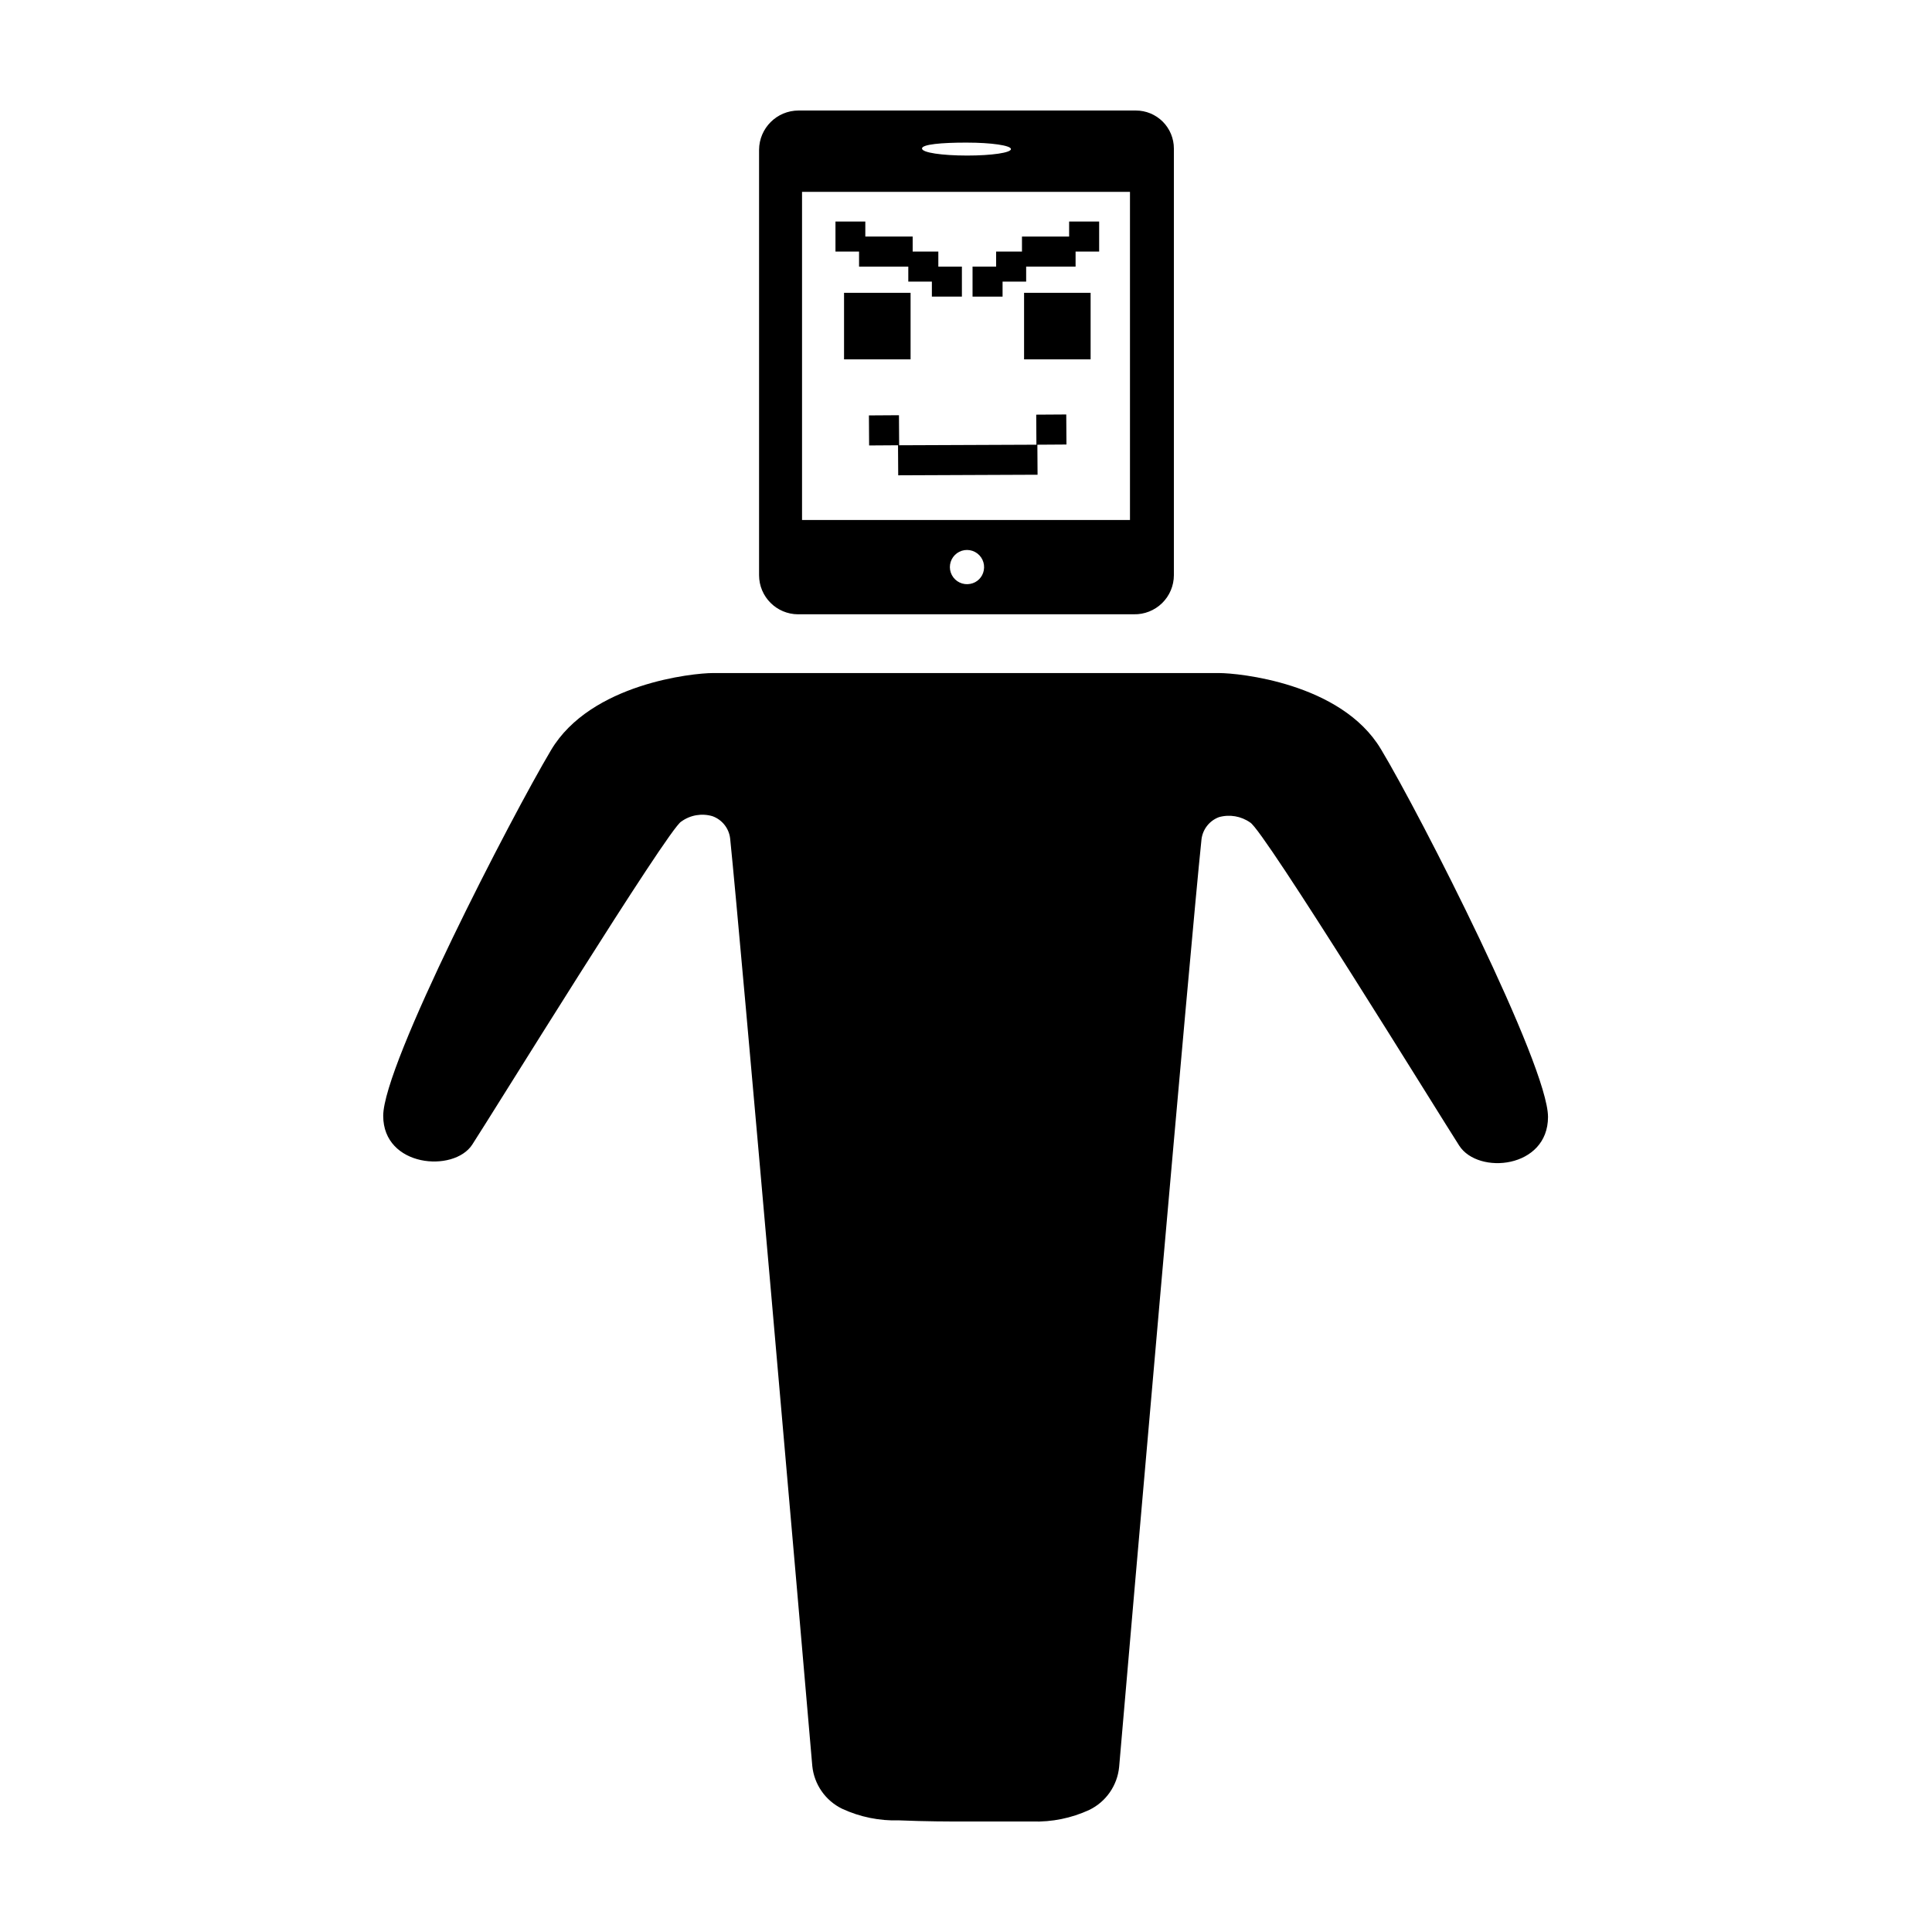
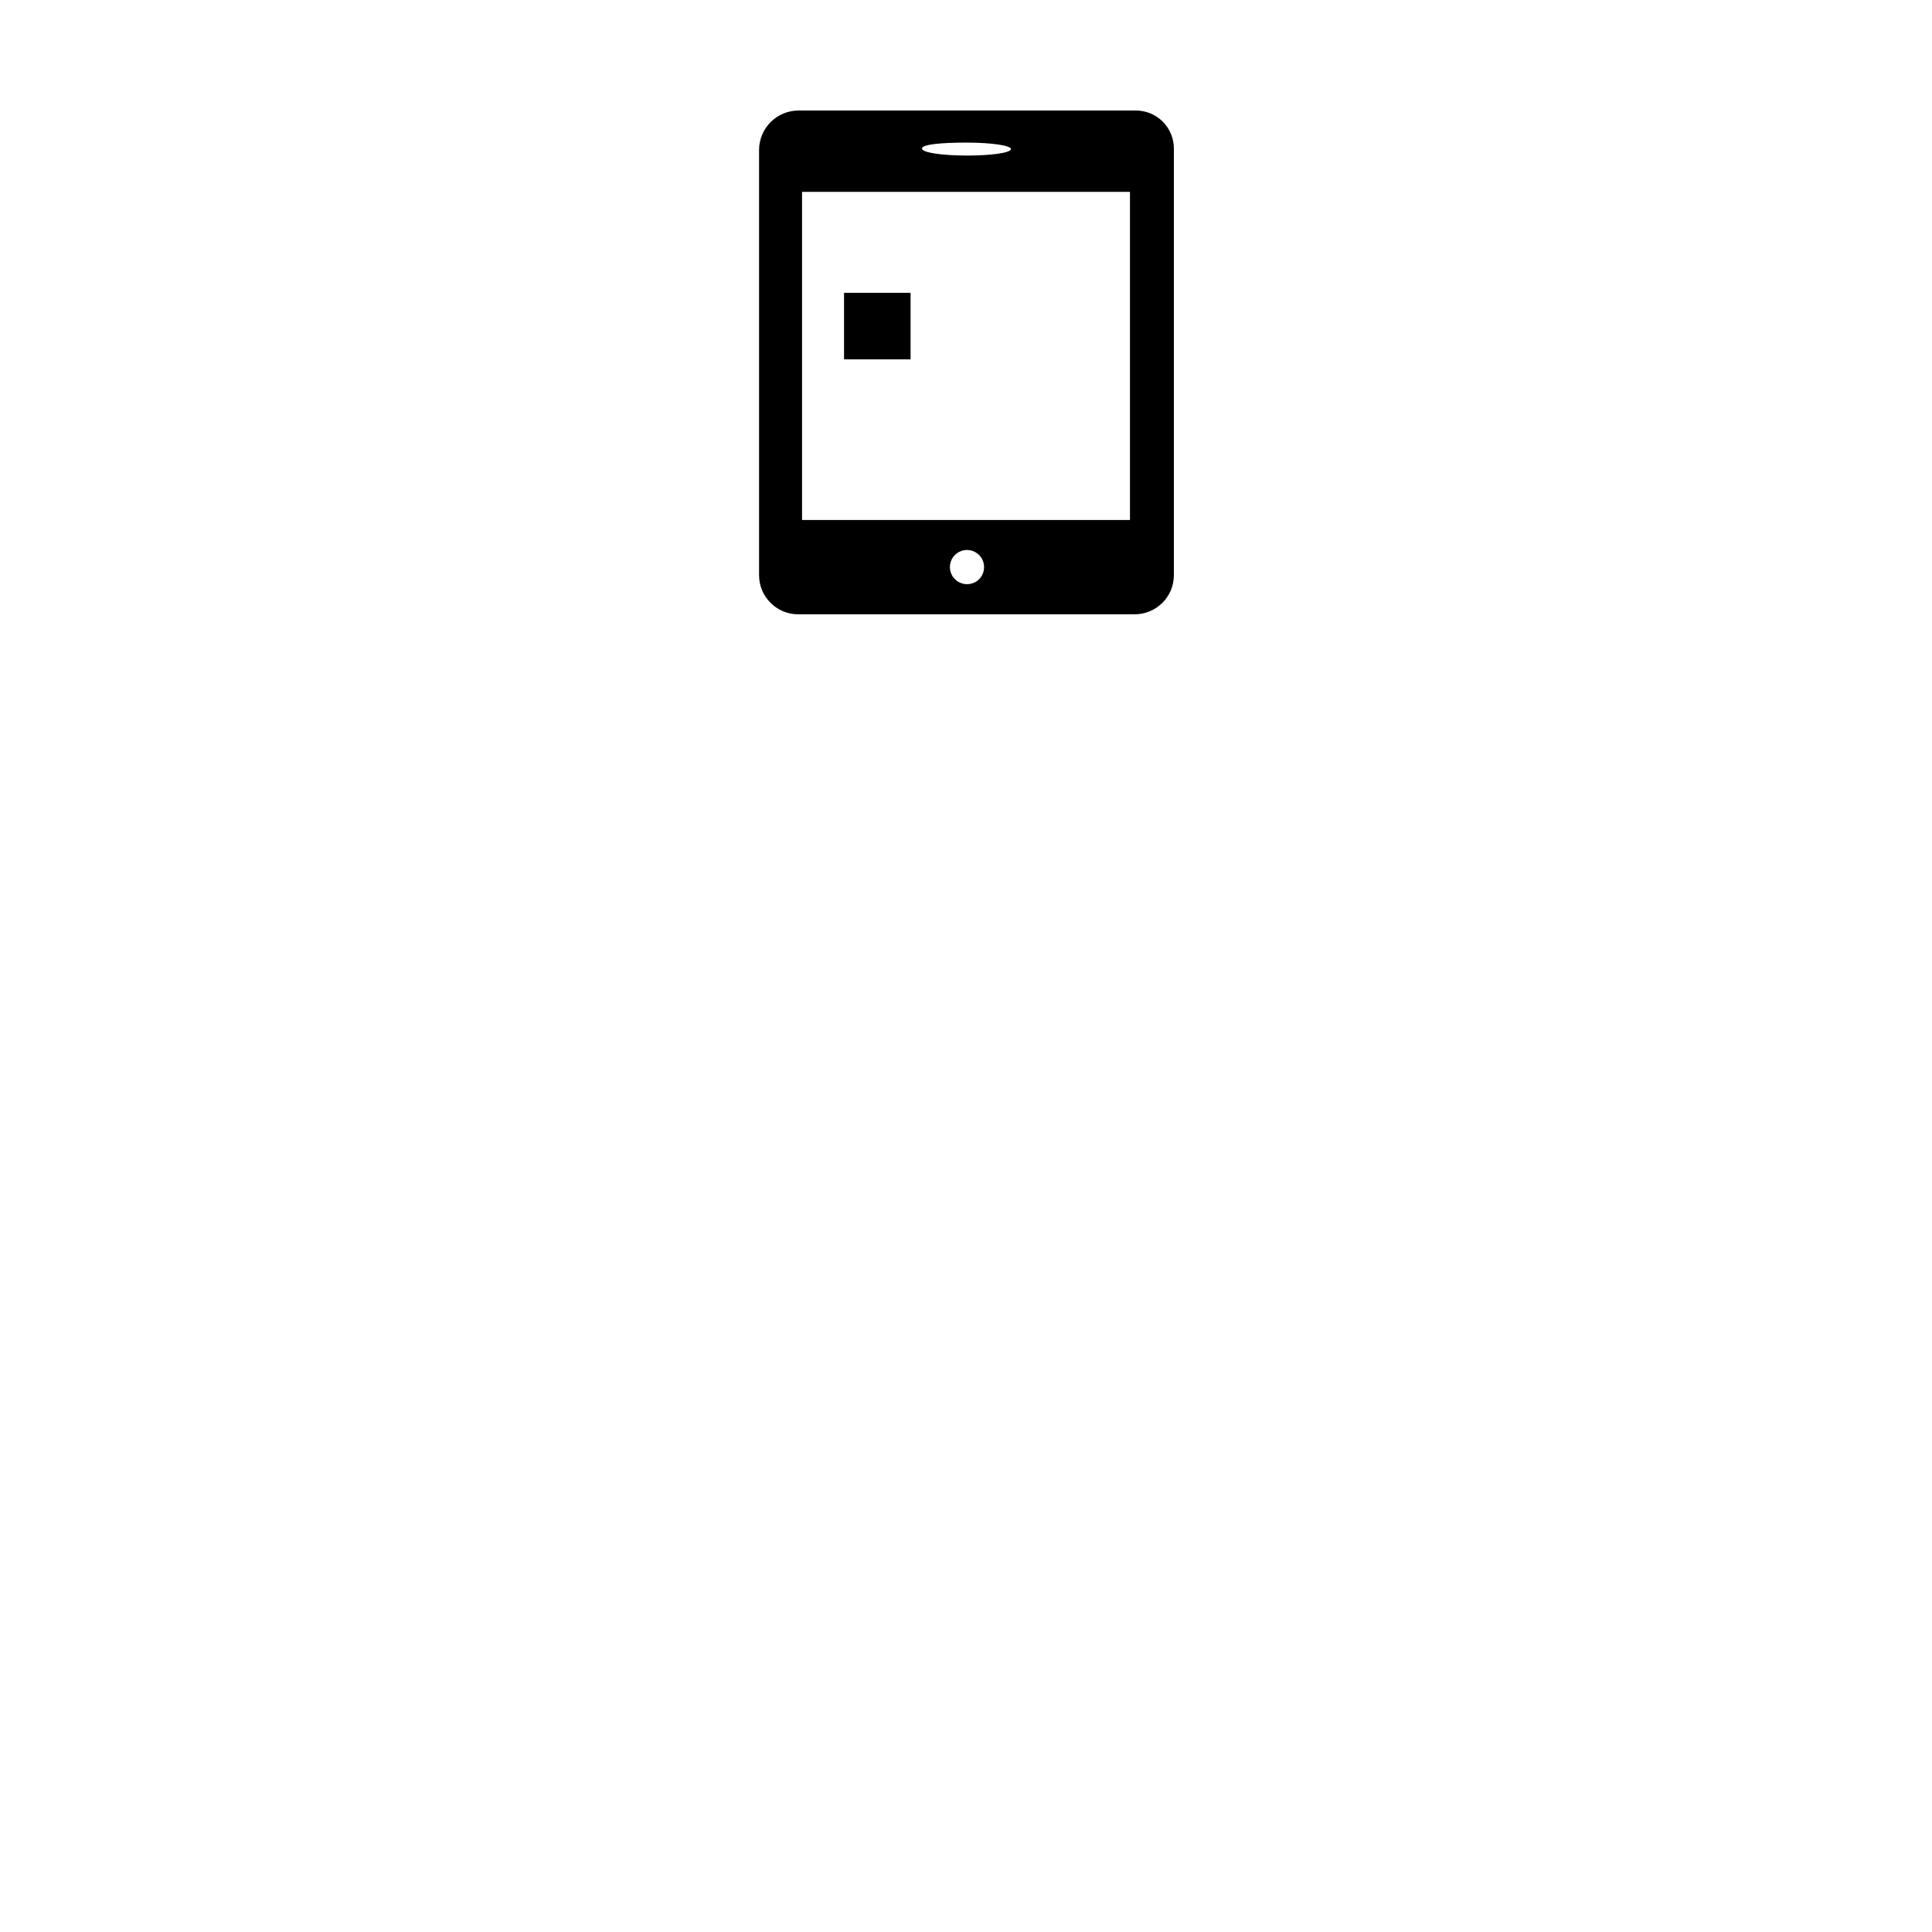
<svg xmlns="http://www.w3.org/2000/svg" fill="#000000" width="800px" height="800px" version="1.1" viewBox="144 144 512 512">
  <g>
-     <path d="m509.95 342.52c-10.531-17.633-37.988-20.152-42.824-20.152h-134.26c-5.039 0-32.293 2.719-42.824 20.402s-44.488 83.332-44.488 96.934c0 13.602 18.691 15.113 23.578 7.656 4.887-7.457 51.992-83.785 55.418-85.648l0.004 0.004c2.383-1.73 5.438-2.254 8.262-1.414 2.566 0.926 4.387 3.234 4.684 5.945 2.769 26.754 18.992 213.41 21.766 245.76 0.496 4.894 3.488 9.184 7.91 11.336 4.731 2.188 9.906 3.238 15.113 3.074 7.305 0.301 13.199 0.301 17.383 0.301h17.887-0.004c5.211 0.168 10.387-0.887 15.117-3.07 4.441-2.156 7.438-6.473 7.91-11.387 2.769-32.344 18.992-218.96 21.816-245.71h-0.004c0.285-2.715 2.078-5.039 4.637-5.996 2.824-0.797 5.859-0.277 8.262 1.41 3.477 1.715 50.383 77.84 55.418 85.648 5.039 7.809 23.527 6.047 23.527-7.609 0-13.652-33.652-79.801-44.285-97.484z" />
    <path d="m355.54 306.79h88.922c2.793 0.07 5.5-0.996 7.5-2.949 2.004-1.953 3.129-4.633 3.129-7.43v-113.05c0-2.672-1.062-5.234-2.949-7.125-1.891-1.887-4.453-2.949-7.125-2.949h-89.379c-5.766 0-10.449 4.66-10.477 10.43v112.7c0 5.734 4.644 10.379 10.379 10.379zm49.172-11.637c-0.332 1.82-1.758 3.25-3.578 3.578-1.957 0.383-3.938-0.559-4.875-2.32-0.938-1.758-0.613-3.926 0.797-5.336 1.41-1.41 3.578-1.734 5.336-0.797 1.762 0.938 2.703 2.918 2.32 4.875zm-4.434-113.36c6.398 0 11.637 0.754 11.637 1.715 0 0.957-5.039 1.715-11.637 1.715-6.602-0.008-11.941-0.762-11.941-1.871 0-1.105 5.238-1.562 11.688-1.562zm-43.73 13.047h86.906v86.957h-86.906z" />
-     <path d="m367.68 221.6h17.633v17.633h-17.633z" />
-     <path d="m415.39 221.6h17.633v17.633h-17.633z" />
-     <path d="m426.57 253.84-7.961 0.051 0.051 7.961-36.375 0.148-0.051-7.961-7.961 0.051 0.051 7.961 7.66-0.051 0.051 7.961 36.93-0.152-0.051-7.957 7.707-0.051z" />
-     <path d="m427.33 206.69h-12.496v3.981h-6.852v3.981h-6.246v7.957h7.957v-3.977h6.25v-3.981h13.098v-3.981h6.246v-7.961h-7.957z" />
-     <path d="m371.66 214.65h13.047v3.981h6.25v3.977h7.957v-7.957h-6.246v-3.981h-6.801v-3.981h-12.547v-3.981h-7.91v7.961h6.25z" />
+     <path d="m367.68 221.6h17.633v17.633h-17.633" />
  </g>
</svg>